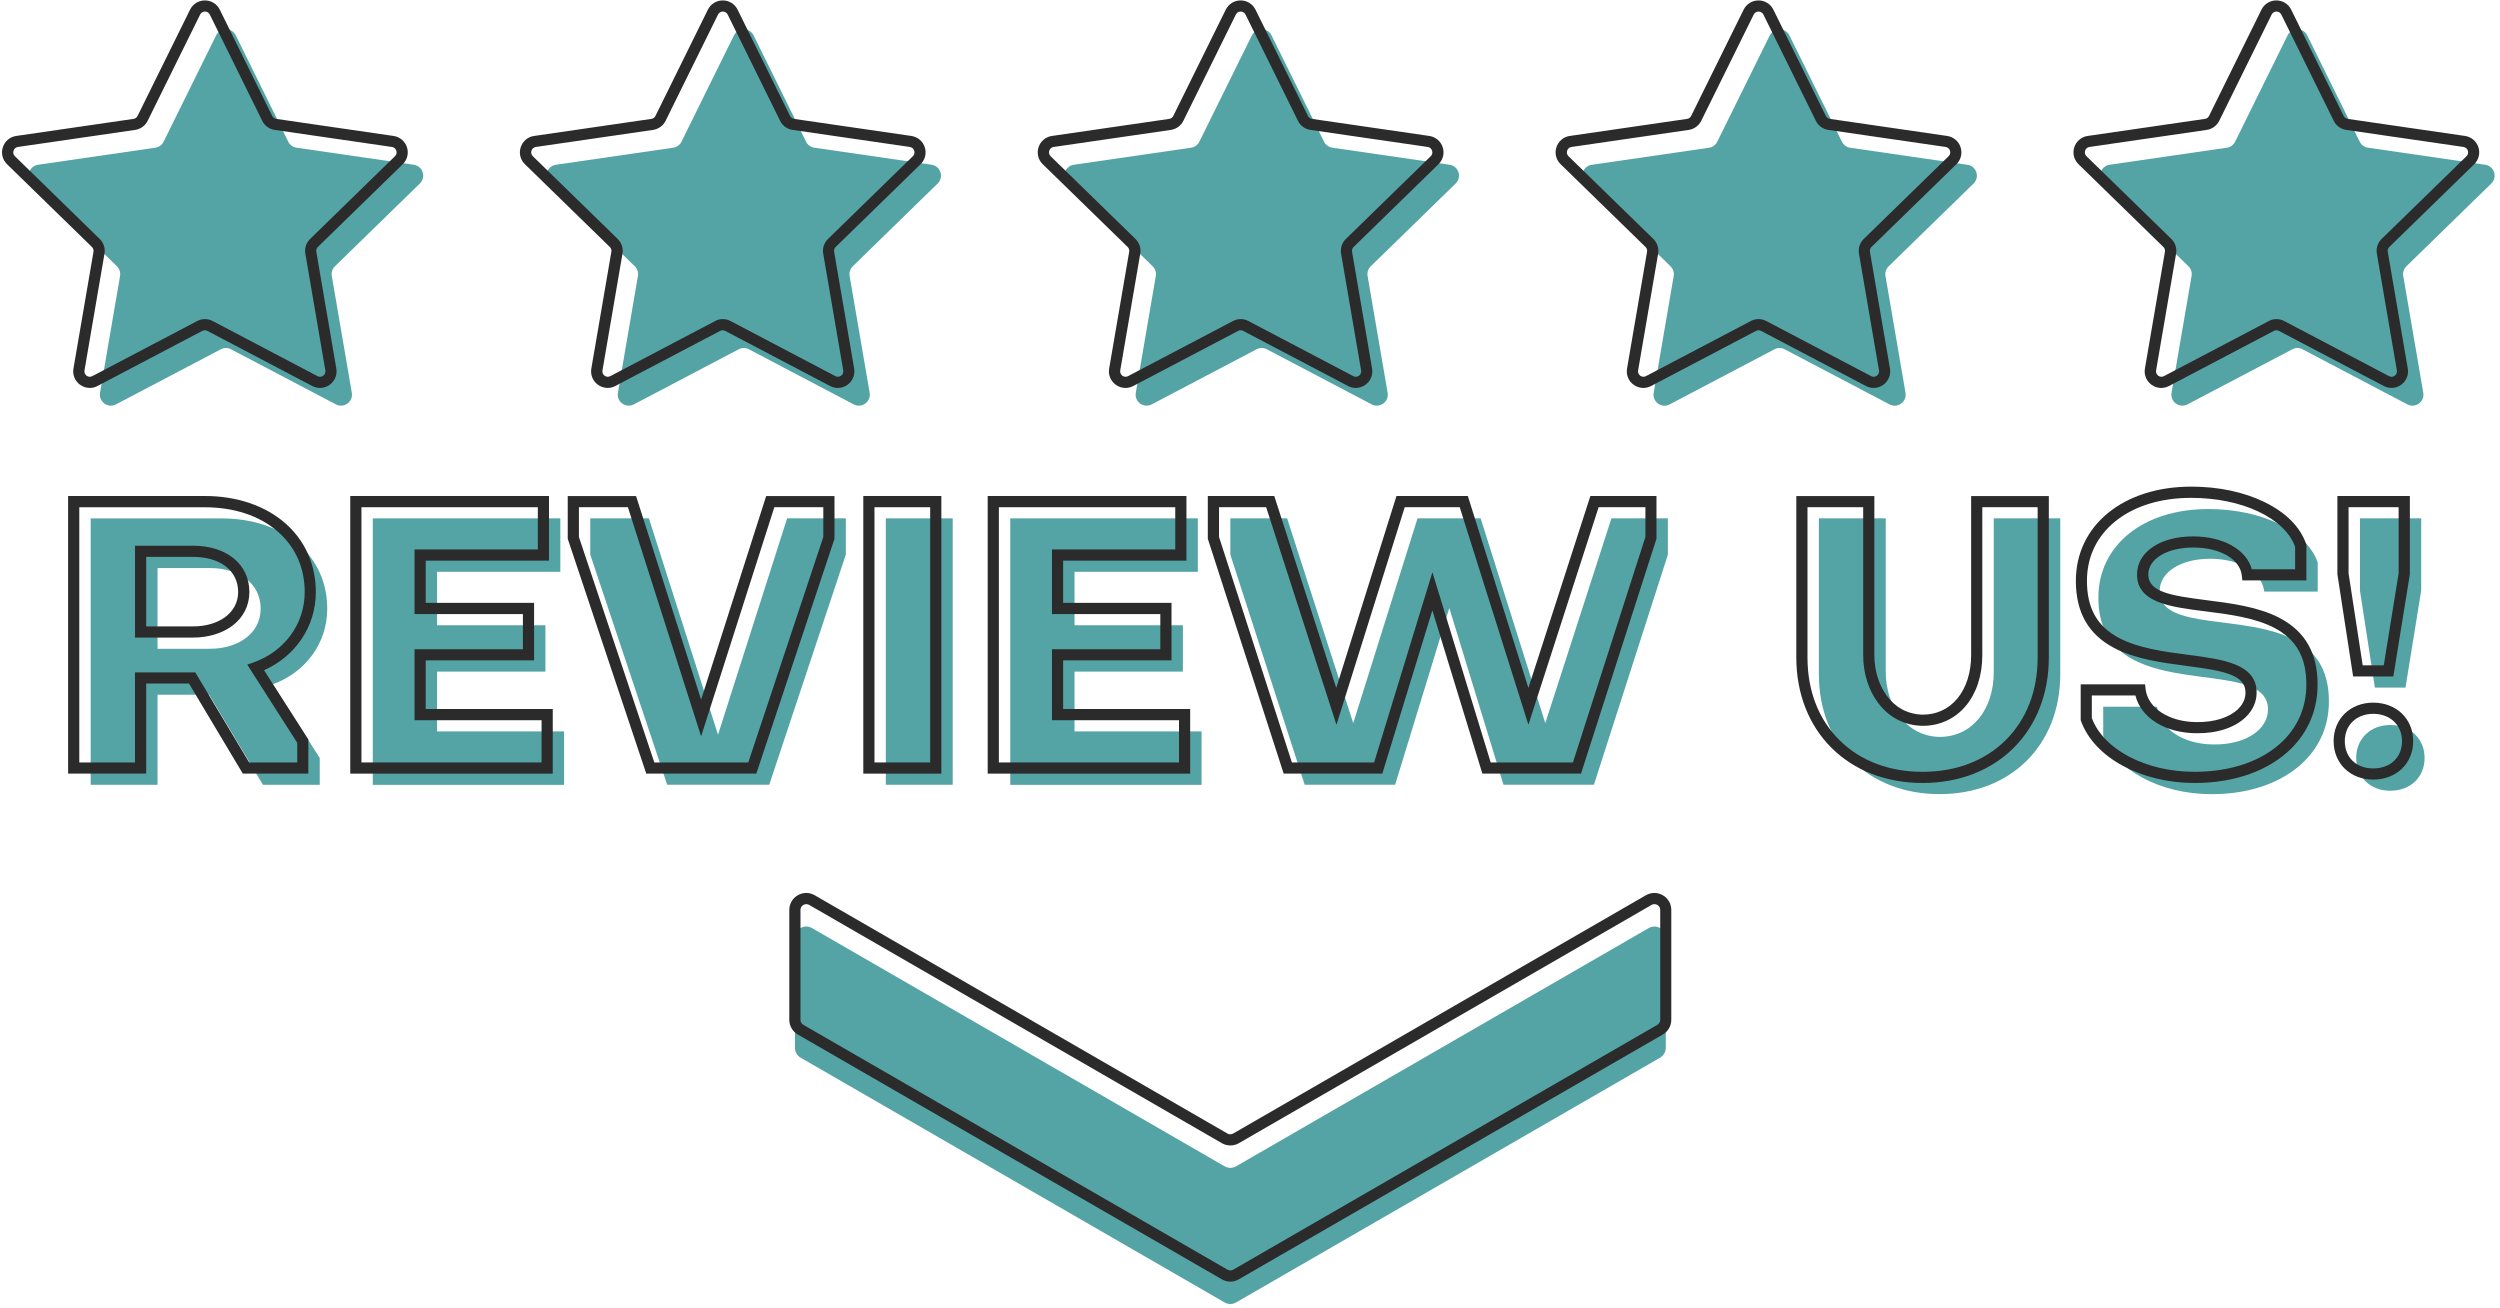
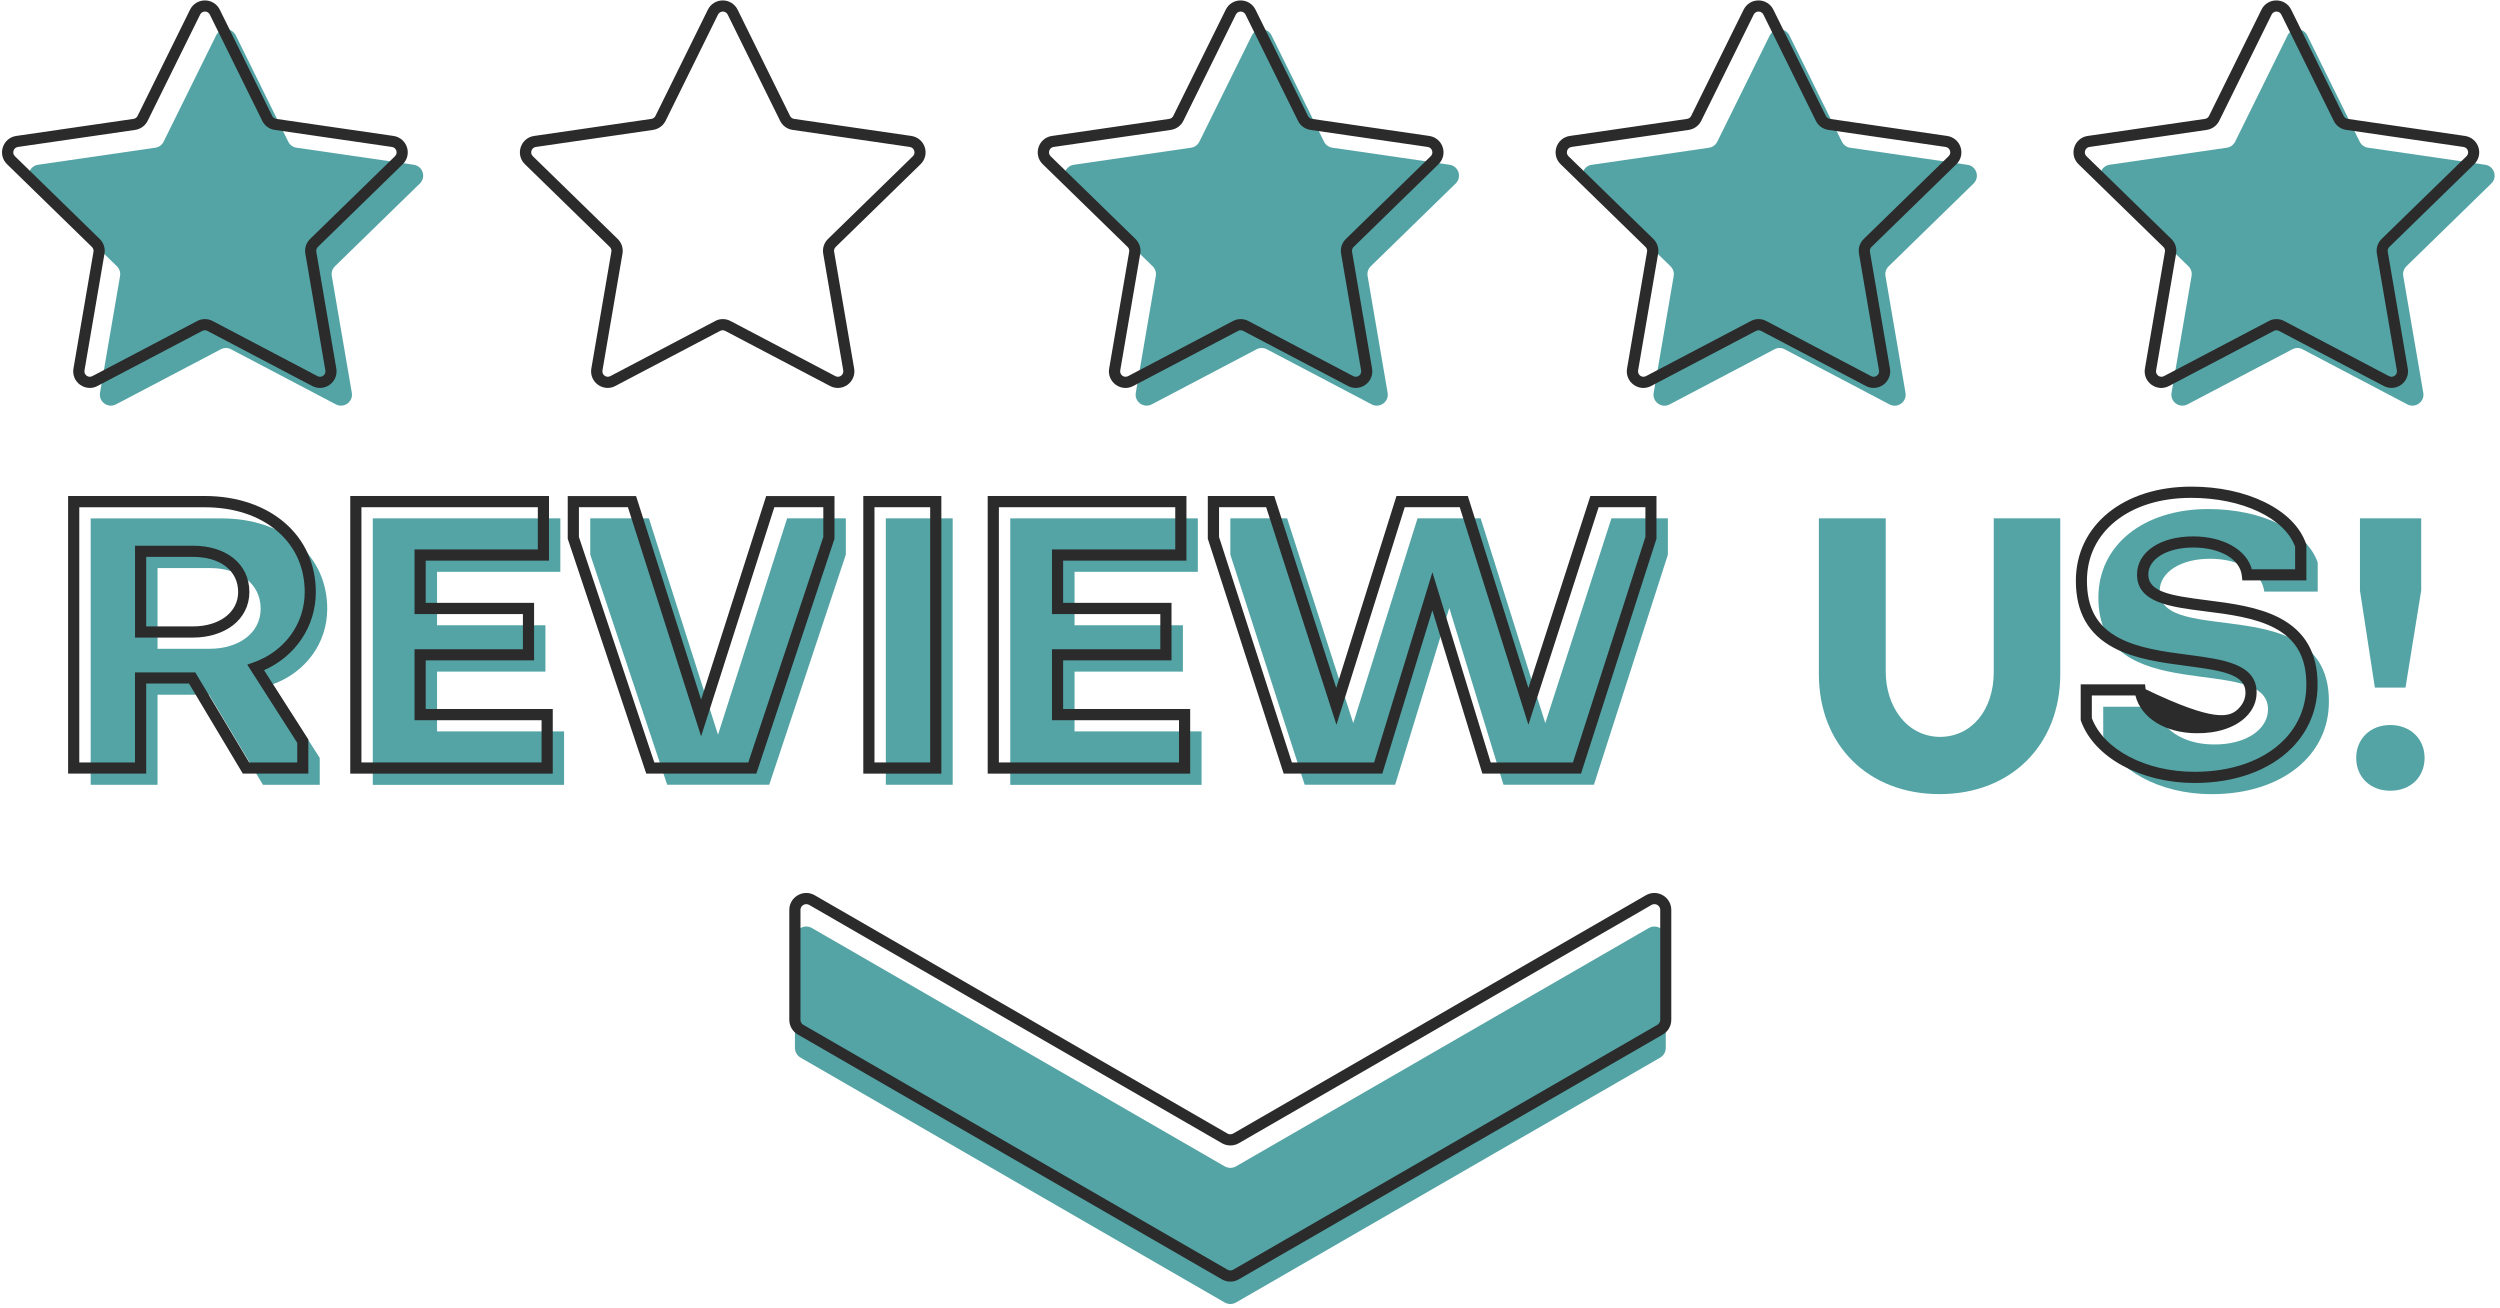
<svg xmlns="http://www.w3.org/2000/svg" width="1281" zoomAndPan="magnify" viewBox="0 0 960.75 502.5" height="670" preserveAspectRatio="xMidYMid meet" version="1.0">
  <defs>
    <clipPath id="a01159d458">
      <path d="M 305 356 L 641 356 L 641 501.25 L 305 501.25 Z M 305 356 " clip-rule="nonzero" />
    </clipPath>
    <clipPath id="682fa853fb">
      <path d="M 0.352 0 L 157 0 L 157 150 L 0.352 150 Z M 0.352 0 " clip-rule="nonzero" />
    </clipPath>
  </defs>
  <g clip-path="url(#a01159d458)">
    <path fill="#54a4a6" d="M 305.488 360.434 L 305.488 402.68 C 305.488 404.238 306.328 405.676 307.668 406.457 L 470.637 500.543 C 471.996 501.32 473.652 501.32 475.012 500.543 L 637.98 406.457 C 639.34 405.676 640.16 404.238 640.16 402.68 L 640.16 360.434 C 640.16 357.078 636.523 354.977 633.605 356.656 L 475.012 448.223 C 473.652 449.004 471.996 449.004 470.637 448.223 L 312.043 356.656 C 309.125 354.957 305.488 357.055 305.488 360.434 Z M 305.488 360.434 " fill-opacity="1" fill-rule="nonzero" />
  </g>
  <path fill="#54a4a6" d="M 84.887 134.215 L 44.578 155.398 C 41.48 157.035 37.844 154.398 38.441 150.941 L 46.137 106.059 C 46.375 104.68 45.918 103.281 44.918 102.32 L 12.305 70.527 C 9.785 68.09 11.184 63.812 14.641 63.312 L 59.707 56.758 C 61.086 56.559 62.262 55.699 62.883 54.438 L 83.047 13.613 C 84.605 10.473 89.082 10.473 90.621 13.613 L 110.766 54.438 C 111.383 55.68 112.562 56.559 113.941 56.758 L 159.004 63.312 C 162.484 63.812 163.863 68.066 161.344 70.527 L 128.73 102.32 C 127.73 103.301 127.27 104.699 127.512 106.059 L 135.203 150.941 C 135.805 154.398 132.168 157.035 129.07 155.398 L 88.762 134.215 C 87.602 133.574 86.125 133.574 84.887 134.215 Z M 84.887 134.215 " fill-opacity="1" fill-rule="nonzero" />
-   <path fill="#54a4a6" d="M 283.906 134.215 L 243.598 155.398 C 240.5 157.035 236.863 154.398 237.461 150.941 L 245.156 106.059 C 245.395 104.68 244.938 103.281 243.938 102.32 L 211.324 70.527 C 208.805 68.09 210.203 63.812 213.66 63.312 L 258.727 56.758 C 260.105 56.559 261.285 55.699 261.902 54.438 L 282.047 13.613 C 283.605 10.473 288.082 10.473 289.621 13.613 L 309.766 54.438 C 310.383 55.68 311.562 56.559 312.941 56.758 L 358.008 63.312 C 361.465 63.812 362.863 68.066 360.344 70.527 L 327.73 102.32 C 326.73 103.301 326.27 104.699 326.512 106.059 L 334.207 150.941 C 334.805 154.398 331.168 157.035 328.07 155.398 L 287.762 134.215 C 286.625 133.574 285.145 133.574 283.906 134.215 Z M 283.906 134.215 " fill-opacity="1" fill-rule="nonzero" />
  <path fill="#54a4a6" d="M 482.926 134.215 L 442.617 155.398 C 439.52 157.035 435.883 154.398 436.484 150.941 L 444.176 106.059 C 444.418 104.68 443.957 103.281 442.957 102.32 L 410.344 70.527 C 407.824 68.09 409.227 63.812 412.684 63.312 L 457.746 56.758 C 459.125 56.559 460.305 55.699 460.922 54.438 L 481.086 13.613 C 482.645 10.473 487.121 10.473 488.66 13.613 L 508.824 54.438 C 509.445 55.68 510.625 56.559 512.004 56.758 L 557.066 63.312 C 560.543 63.812 561.922 68.066 559.406 70.527 L 526.789 102.32 C 525.793 103.301 525.332 104.699 525.57 106.059 L 533.266 150.941 C 533.863 154.398 530.227 157.035 527.129 155.398 L 486.824 134.215 C 485.645 133.574 484.164 133.574 482.926 134.215 Z M 482.926 134.215 " fill-opacity="1" fill-rule="nonzero" />
  <path fill="#54a4a6" d="M 681.945 134.215 L 641.641 155.418 C 638.543 157.059 634.902 154.418 635.504 150.961 L 643.199 106.078 C 643.438 104.699 642.977 103.301 641.977 102.34 L 609.363 70.547 C 606.848 68.109 608.246 63.832 611.703 63.332 L 656.766 56.777 C 658.145 56.578 659.324 55.719 659.945 54.457 L 680.109 13.633 C 681.668 10.496 686.145 10.496 687.684 13.633 L 707.844 54.457 C 708.465 55.699 709.645 56.578 711.023 56.777 L 756.086 63.332 C 759.562 63.832 760.941 68.09 758.426 70.547 L 725.812 102.34 C 724.812 103.32 724.352 104.719 724.594 106.078 L 732.285 150.961 C 732.887 154.418 729.25 157.059 726.152 155.418 L 685.844 134.234 C 684.664 133.574 683.184 133.574 681.945 134.215 Z M 681.945 134.215 " fill-opacity="1" fill-rule="nonzero" />
  <path fill="#54a4a6" d="M 880.969 134.215 L 840.66 155.398 C 837.562 157.035 833.926 154.398 834.523 150.941 L 842.219 106.059 C 842.457 104.68 842 103.281 841 102.32 L 808.387 70.527 C 805.867 68.09 807.266 63.812 810.723 63.312 L 855.789 56.758 C 857.168 56.559 858.344 55.699 858.965 54.438 L 879.109 13.613 C 880.668 10.473 885.145 10.473 886.684 13.613 L 906.828 54.438 C 907.445 55.68 908.625 56.559 910.004 56.758 L 955.066 63.312 C 958.523 63.812 959.922 68.066 957.406 70.527 L 924.793 102.32 C 923.793 103.301 923.332 104.699 923.574 106.059 L 931.266 150.941 C 931.867 154.398 928.23 157.035 925.133 155.398 L 884.824 134.215 C 883.684 133.574 882.207 133.574 880.969 134.215 Z M 880.969 134.215 " fill-opacity="1" fill-rule="nonzero" />
  <path fill="#54a4a6" d="M 125.754 233.957 C 125.754 247.305 117.277 258.516 104.789 262.973 L 122.875 291.27 L 122.875 301.602 L 101.051 301.602 L 80.367 266.988 L 60.543 266.988 L 60.543 301.602 L 34.844 301.602 L 34.844 199.223 L 85.105 199.223 C 109.086 199.203 125.754 213.41 125.754 233.957 Z M 60.543 249.324 L 80.648 249.324 C 91.699 249.324 100.172 243.289 100.172 233.957 C 100.172 224.043 91.699 218.309 80.648 218.309 L 60.543 218.309 Z M 60.543 249.324 " fill-opacity="1" fill-rule="nonzero" />
  <path fill="#54a4a6" d="M 143.258 301.582 L 143.258 199.203 L 215.34 199.203 L 215.34 219.746 L 167.957 219.746 L 167.957 240.289 L 209.605 240.289 L 209.605 258.098 L 167.957 258.098 L 167.957 281.078 L 216.777 281.078 L 216.777 301.621 L 143.258 301.621 Z M 143.258 301.582 " fill-opacity="1" fill-rule="nonzero" />
  <path fill="#54a4a6" d="M 325.051 199.203 L 325.051 213.133 L 295.617 301.582 L 256.406 301.582 L 226.832 213.133 L 226.832 199.203 L 249.375 199.203 L 275.934 282.355 L 302.492 199.203 Z M 325.051 199.203 " fill-opacity="1" fill-rule="nonzero" />
  <path fill="#54a4a6" d="M 340.422 199.203 L 366.121 199.203 L 366.121 301.582 L 340.422 301.582 Z M 340.422 199.203 " fill-opacity="1" fill-rule="nonzero" />
  <path fill="#54a4a6" d="M 388.242 301.582 L 388.242 199.203 L 460.324 199.203 L 460.324 219.746 L 412.941 219.746 L 412.941 240.289 L 454.59 240.289 L 454.59 258.098 L 412.941 258.098 L 412.941 281.078 L 461.762 281.078 L 461.762 301.621 L 388.242 301.621 Z M 388.242 301.582 " fill-opacity="1" fill-rule="nonzero" />
  <path fill="#54a4a6" d="M 640.98 213.133 L 612.543 301.582 L 577.789 301.582 L 556.965 233.656 L 536.145 301.582 L 501.391 301.582 L 472.812 213.133 L 472.812 199.203 L 494.637 199.203 L 520.055 277.898 L 544.758 199.203 L 569.016 199.203 L 593.855 277.898 L 619.277 199.203 L 640.961 199.203 L 640.961 213.133 Z M 640.98 213.133 " fill-opacity="1" fill-rule="nonzero" />
  <path fill="#54a4a6" d="M 791.758 199.203 L 791.758 259.074 C 791.758 286.352 772.793 305.18 745.375 305.18 C 717.957 305.18 698.992 286.375 698.992 259.074 L 698.992 199.203 L 724.691 199.203 L 724.691 258.215 C 724.691 270.844 732.168 282.914 745.375 283.195 C 757.867 283.195 766.199 272.703 766.199 258.215 L 766.199 199.203 Z M 791.758 199.203 " fill-opacity="1" fill-rule="nonzero" />
  <path fill="#54a4a6" d="M 808.266 282.777 L 808.266 271.586 L 828.949 271.586 C 829.949 280.059 839 286.094 850.77 286.094 C 862.84 286.234 871.594 280.496 871.594 272.605 C 871.594 250.641 806.406 272.883 806.406 229.66 C 806.406 209.555 823.633 195.625 848.633 195.625 C 869.316 195.625 886.543 204.098 890.699 216.168 L 890.699 227.359 L 870.156 227.359 C 869.297 219.887 860.684 214.73 849.332 214.73 C 837.98 214.73 829.949 219.906 829.949 227.219 C 829.949 248.762 894.996 226.641 894.996 269.445 C 895.137 290.551 876.609 305.199 849.91 305.199 C 830.086 305.18 813 295.984 808.266 282.777 Z M 808.266 282.777 " fill-opacity="1" fill-rule="nonzero" />
  <path fill="#54a4a6" d="M 918.559 278.621 C 926.312 278.621 931.766 283.934 931.766 291.25 C 931.766 298.723 926.312 303.879 918.559 303.879 C 910.941 303.879 905.488 298.703 905.488 291.25 C 905.488 283.914 910.941 278.621 918.559 278.621 Z M 906.926 226.922 L 906.926 199.203 L 930.469 199.203 L 930.469 226.922 L 924.434 264.25 L 912.66 264.25 Z M 906.926 226.922 " fill-opacity="1" fill-rule="nonzero" />
  <g clip-path="url(#682fa853fb)">
    <path fill="#2b2b2b" d="M 34.504 149.082 C 33.188 149.082 31.887 148.664 30.77 147.863 C 28.789 146.426 27.812 144.047 28.23 141.629 L 35.926 96.746 C 36.043 96.066 35.824 95.387 35.324 94.906 L 2.711 63.113 C 0.953 61.414 0.332 58.895 1.094 56.578 C 1.852 54.258 3.828 52.582 6.246 52.242 L 51.312 45.688 C 51.992 45.586 52.57 45.168 52.871 44.547 L 73.035 3.719 C 74.113 1.52 76.312 0.164 78.75 0.164 C 81.188 0.164 83.387 1.52 84.465 3.719 L 104.609 44.547 C 104.91 45.168 105.488 45.586 106.168 45.688 L 151.23 52.242 C 153.648 52.602 155.629 54.258 156.387 56.578 C 157.148 58.895 156.527 61.414 154.77 63.113 L 122.156 94.906 C 121.656 95.387 121.438 96.066 121.555 96.746 L 129.25 141.629 C 129.668 144.047 128.691 146.426 126.711 147.863 C 124.734 149.305 122.156 149.484 119.996 148.344 L 79.688 127.16 C 79.09 126.84 78.371 126.84 77.75 127.16 L 37.441 148.344 C 36.523 148.844 35.504 149.082 34.504 149.082 Z M 78.75 122.625 C 79.77 122.625 80.789 122.863 81.707 123.363 L 122.016 144.547 C 122.734 144.926 123.555 144.867 124.215 144.387 C 124.871 143.906 125.172 143.148 125.031 142.348 L 117.34 97.465 C 116.98 95.387 117.68 93.289 119.176 91.828 L 151.793 60.035 C 152.371 59.477 152.57 58.676 152.312 57.895 C 152.051 57.117 151.43 56.598 150.633 56.477 L 105.566 49.922 C 103.488 49.621 101.691 48.324 100.773 46.426 L 80.629 5.598 C 80.27 4.879 79.57 4.438 78.77 4.438 C 77.969 4.438 77.27 4.879 76.91 5.598 L 56.746 46.426 C 55.828 48.305 54.031 49.602 51.953 49.922 L 6.887 56.477 C 6.09 56.598 5.469 57.117 5.207 57.895 C 4.949 58.676 5.148 59.453 5.727 60.035 L 38.32 91.828 C 39.82 93.289 40.52 95.406 40.16 97.465 L 32.469 142.348 C 32.328 143.148 32.648 143.906 33.285 144.387 C 33.945 144.867 34.766 144.926 35.484 144.547 L 75.793 123.363 C 76.711 122.863 77.73 122.625 78.75 122.625 Z M 78.75 122.625 " fill-opacity="1" fill-rule="nonzero" />
  </g>
  <path fill="#2b2b2b" d="M 233.527 149.082 C 232.207 149.082 230.906 148.664 229.789 147.863 C 227.809 146.426 226.832 144.027 227.25 141.629 L 234.945 96.746 C 235.066 96.066 234.844 95.387 234.344 94.906 L 201.73 63.113 C 199.973 61.414 199.352 58.895 200.113 56.578 C 200.871 54.258 202.832 52.582 205.27 52.242 L 250.332 45.688 C 251.012 45.586 251.59 45.168 251.891 44.547 L 272.035 3.719 C 273.113 1.52 275.312 0.164 277.75 0.164 C 280.188 0.164 282.387 1.52 283.465 3.719 L 303.609 44.547 C 303.91 45.168 304.488 45.586 305.168 45.688 L 350.23 52.242 C 352.648 52.602 354.629 54.258 355.387 56.578 C 356.148 58.895 355.527 61.414 353.77 63.113 L 321.156 94.906 C 320.656 95.387 320.438 96.066 320.555 96.746 L 328.25 141.629 C 328.668 144.047 327.691 146.426 325.711 147.863 C 323.734 149.305 321.156 149.484 318.996 148.344 L 278.691 127.16 C 278.09 126.84 277.352 126.84 276.75 127.16 L 236.445 148.344 C 235.543 148.844 234.523 149.082 233.527 149.082 Z M 277.77 122.625 C 278.789 122.625 279.809 122.863 280.727 123.363 L 321.035 144.547 C 321.754 144.926 322.574 144.867 323.234 144.387 C 323.895 143.906 324.191 143.148 324.055 142.348 L 316.359 97.465 C 316 95.387 316.699 93.289 318.199 91.828 L 350.812 60.035 C 351.391 59.477 351.59 58.676 351.332 57.895 C 351.07 57.117 350.453 56.598 349.652 56.477 L 304.59 49.922 C 302.512 49.621 300.711 48.324 299.793 46.426 L 279.648 5.598 C 279.289 4.879 278.59 4.438 277.789 4.438 C 276.992 4.438 276.293 4.879 275.934 5.598 L 255.789 46.426 C 254.848 48.305 253.07 49.602 250.992 49.922 L 205.93 56.477 C 205.129 56.598 204.508 57.117 204.25 57.895 C 203.988 58.676 204.188 59.453 204.77 60.035 L 237.383 91.828 C 238.883 93.289 239.582 95.406 239.223 97.465 L 231.527 142.348 C 231.387 143.148 231.707 143.906 232.348 144.387 C 233.008 144.867 233.824 144.926 234.547 144.547 L 274.852 123.363 C 275.73 122.863 276.75 122.625 277.77 122.625 Z M 277.77 122.625 " fill-opacity="1" fill-rule="nonzero" />
  <path fill="#2b2b2b" d="M 521.035 149.082 C 520.016 149.082 518.996 148.844 518.059 148.344 L 477.75 127.16 C 477.152 126.84 476.43 126.84 475.812 127.16 L 435.504 148.344 C 433.344 149.484 430.77 149.305 428.789 147.863 C 426.812 146.426 425.832 144.047 426.25 141.629 L 433.945 96.746 C 434.066 96.066 433.844 95.387 433.344 94.906 L 400.73 63.113 C 398.973 61.414 398.355 58.895 399.113 56.578 C 399.871 54.258 401.852 52.582 404.27 52.242 L 449.332 45.688 C 450.012 45.586 450.594 45.168 450.891 44.547 L 471.055 3.719 C 472.133 1.52 474.332 0.164 476.77 0.164 C 479.207 0.164 481.406 1.52 482.488 3.719 L 502.648 44.547 C 502.949 45.168 503.531 45.586 504.207 45.688 L 549.273 52.242 C 551.691 52.602 553.668 54.258 554.43 56.578 C 555.188 58.895 554.57 61.414 552.809 63.113 L 520.195 94.906 C 519.695 95.387 519.477 96.066 519.598 96.746 L 527.289 141.629 C 527.711 144.047 526.73 146.426 524.754 147.863 C 523.652 148.664 522.355 149.082 521.035 149.082 Z M 476.789 122.625 C 477.809 122.625 478.828 122.863 479.75 123.363 L 520.055 144.547 C 520.777 144.926 521.594 144.867 522.254 144.387 C 522.914 143.906 523.215 143.148 523.074 142.348 L 515.379 97.465 C 515.02 95.387 515.719 93.289 517.219 91.828 L 549.832 60.035 C 550.41 59.477 550.613 58.676 550.352 57.895 C 550.094 57.117 549.473 56.598 548.672 56.477 L 503.609 49.922 C 501.531 49.621 499.734 48.324 498.812 46.426 L 478.648 5.598 C 478.289 4.879 477.59 4.438 476.789 4.438 C 475.992 4.438 475.293 4.879 474.934 5.598 L 454.77 46.426 C 453.848 48.305 452.051 49.602 449.973 49.922 L 404.91 56.477 C 404.109 56.598 403.488 57.117 403.23 57.895 C 402.969 58.676 403.172 59.453 403.75 60.035 L 436.363 91.828 C 437.863 93.289 438.562 95.406 438.203 97.465 L 430.508 142.348 C 430.367 143.148 430.688 143.906 431.328 144.387 C 431.988 144.867 432.805 144.926 433.527 144.547 L 473.832 123.363 C 474.754 122.863 475.773 122.625 476.789 122.625 Z M 476.789 122.625 " fill-opacity="1" fill-rule="nonzero" />
  <path fill="#2b2b2b" d="M 720.055 149.082 C 719.035 149.082 718.016 148.844 717.078 148.344 L 676.77 127.16 C 676.172 126.84 675.453 126.84 674.832 127.16 L 634.523 148.344 C 632.367 149.484 629.789 149.305 627.809 147.863 C 625.832 146.426 624.852 144.047 625.273 141.629 L 632.965 96.746 C 633.086 96.066 632.867 95.387 632.367 94.906 L 599.754 63.113 C 597.992 61.414 597.375 58.895 598.133 56.578 C 598.895 54.258 600.871 52.582 603.289 52.242 L 648.352 45.688 C 649.031 45.586 649.613 45.168 649.91 44.547 L 670.074 3.719 C 671.156 1.52 673.352 0.164 675.793 0.164 C 678.23 0.164 680.426 1.52 681.508 3.719 L 701.672 44.547 C 701.969 45.168 702.551 45.586 703.23 45.688 L 748.293 52.242 C 750.711 52.602 752.691 54.258 753.449 56.578 C 754.207 58.895 753.59 61.414 751.832 63.113 L 719.215 94.906 C 718.719 95.387 718.496 96.066 718.617 96.746 L 726.312 141.629 C 726.73 144.047 725.75 146.426 723.773 147.863 C 722.672 148.664 721.375 149.082 720.055 149.082 Z M 675.812 122.625 C 676.832 122.625 677.852 122.863 678.77 123.363 L 719.078 144.547 C 719.797 144.926 720.617 144.867 721.273 144.387 C 721.934 143.906 722.234 143.148 722.094 142.348 L 714.402 97.465 C 714.039 95.387 714.742 93.289 716.238 91.828 L 748.852 60.035 C 749.434 59.477 749.633 58.676 749.371 57.895 C 749.113 57.117 748.492 56.598 747.695 56.477 L 702.629 49.922 C 700.551 49.621 698.754 48.324 697.832 46.426 L 677.672 5.598 C 677.309 4.879 676.609 4.438 675.812 4.438 C 675.012 4.438 674.312 4.879 673.953 5.598 L 653.789 46.426 C 652.871 48.305 651.07 49.602 648.992 49.922 L 603.93 56.477 C 603.129 56.598 602.512 57.117 602.25 57.895 C 601.992 58.676 602.191 59.453 602.77 60.035 L 635.383 91.828 C 636.883 93.289 637.582 95.406 637.223 97.465 L 629.527 142.348 C 629.391 143.148 629.707 143.906 630.348 144.387 C 631.008 144.867 631.828 144.926 632.547 144.547 L 672.855 123.363 C 673.773 122.863 674.793 122.625 675.812 122.625 Z M 675.812 122.625 " fill-opacity="1" fill-rule="nonzero" />
  <path fill="#2b2b2b" d="M 919.078 149.082 C 918.059 149.082 917.039 148.844 916.098 148.344 L 875.793 127.16 C 875.191 126.84 874.473 126.84 873.852 127.16 L 833.543 148.344 C 831.387 149.484 828.809 149.305 826.832 147.863 C 824.852 146.426 823.871 144.047 824.293 141.629 L 831.984 96.746 C 832.105 96.066 831.887 95.387 831.387 94.906 L 798.773 63.113 C 797.016 61.414 796.395 58.895 797.152 56.578 C 797.914 54.258 799.891 52.582 802.309 52.242 L 847.375 45.688 C 848.055 45.586 848.633 45.168 848.934 44.547 L 869.078 3.719 C 870.156 1.52 872.355 0.164 874.793 0.164 C 877.23 0.164 879.43 1.52 880.508 3.719 L 900.672 44.547 C 900.973 45.168 901.551 45.586 902.23 45.688 L 947.293 52.242 C 949.711 52.602 951.691 54.258 952.449 56.578 C 953.207 58.895 952.59 61.414 950.832 63.113 L 918.219 94.906 C 917.719 95.387 917.496 96.066 917.617 96.746 L 925.312 141.629 C 925.73 144.047 924.75 146.426 922.773 147.863 C 921.695 148.664 920.395 149.082 919.078 149.082 Z M 874.832 122.625 C 875.852 122.625 876.871 122.863 877.789 123.363 L 918.098 144.547 C 918.816 144.926 919.637 144.867 920.297 144.387 C 920.953 143.906 921.254 143.148 921.113 142.348 L 913.422 97.465 C 913.062 95.387 913.762 93.289 915.258 91.828 L 947.875 60.035 C 948.453 59.477 948.652 58.676 948.395 57.895 C 948.152 57.117 947.516 56.598 946.715 56.477 L 901.652 49.922 C 899.57 49.621 897.773 48.324 896.855 46.426 L 876.711 5.598 C 876.352 4.879 875.652 4.438 874.852 4.438 C 874.051 4.438 873.352 4.879 872.992 5.598 L 852.852 46.426 C 851.91 48.305 850.133 49.602 848.055 49.922 L 802.988 56.477 C 802.191 56.598 801.57 57.117 801.312 57.895 C 801.051 58.676 801.25 59.453 801.832 60.035 L 834.445 91.828 C 835.941 93.289 836.645 95.406 836.281 97.465 L 828.59 142.348 C 828.449 143.148 828.77 143.906 829.41 144.387 C 830.066 144.867 830.887 144.926 831.605 144.547 L 871.914 123.363 C 872.793 122.863 873.812 122.625 874.832 122.625 Z M 874.832 122.625 " fill-opacity="1" fill-rule="nonzero" />
  <path fill="#2b2b2b" d="M 118.496 297.305 L 93.316 297.305 L 72.633 262.691 L 56.188 262.691 L 56.188 297.305 L 26.172 297.305 L 26.172 190.609 L 78.59 190.609 C 103.789 190.609 121.375 205.777 121.375 227.52 C 121.375 240.648 113.641 252.18 101.473 257.555 L 118.496 284.195 Z M 95.758 293.008 L 114.223 293.008 L 114.223 285.453 L 95.016 255.418 L 97.555 254.52 C 109.426 250.281 117.098 239.691 117.098 227.539 C 117.098 218.109 113.441 210.016 106.527 204.098 C 99.512 198.105 89.859 194.945 78.609 194.945 L 30.469 194.945 L 30.469 293.027 L 51.871 293.027 L 51.871 258.414 L 75.055 258.414 Z M 74.133 245.027 L 51.891 245.027 L 51.891 209.715 L 74.152 209.715 C 87.125 209.715 95.836 216.867 95.836 227.52 C 95.836 232.656 93.539 237.234 89.383 240.41 C 85.445 243.387 80.047 245.027 74.133 245.027 Z M 56.188 240.73 L 74.133 240.73 C 84.367 240.73 91.52 235.293 91.52 227.52 C 91.52 219.328 84.703 214.012 74.133 214.012 L 56.188 214.012 Z M 56.188 240.73 " fill-opacity="1" fill-rule="nonzero" />
  <path fill="#2b2b2b" d="M 212.422 297.305 L 134.605 297.305 L 134.605 190.609 L 210.984 190.609 L 210.984 215.449 L 163.602 215.449 L 163.602 231.676 L 205.25 231.676 L 205.25 253.777 L 163.602 253.777 L 163.602 272.465 L 212.422 272.465 Z M 138.902 293.008 L 208.125 293.008 L 208.125 276.781 L 159.305 276.781 L 159.305 249.504 L 200.953 249.504 L 200.953 235.992 L 159.305 235.992 L 159.305 211.152 L 206.688 211.152 L 206.688 194.926 L 138.902 194.926 Z M 138.902 293.008 " fill-opacity="1" fill-rule="nonzero" />
  <path fill="#2b2b2b" d="M 290.66 297.305 L 248.355 297.305 L 218.18 207.059 L 218.18 190.629 L 244.438 190.629 L 269.438 268.867 L 294.438 190.629 L 320.695 190.629 L 320.695 207.059 Z M 251.453 293.008 L 287.562 293.008 L 316.398 206.355 L 316.398 194.926 L 297.574 194.926 L 269.438 282.977 L 241.301 194.926 L 222.477 194.926 L 222.477 206.355 Z M 251.453 293.008 " fill-opacity="1" fill-rule="nonzero" />
  <path fill="#2b2b2b" d="M 361.762 297.305 L 331.766 297.305 L 331.766 190.609 L 361.762 190.609 Z M 336.062 293.008 L 357.465 293.008 L 357.465 194.926 L 336.062 194.926 Z M 336.062 293.008 " fill-opacity="1" fill-rule="nonzero" />
  <path fill="#2b2b2b" d="M 457.387 297.305 L 379.57 297.305 L 379.57 190.609 L 455.949 190.609 L 455.949 215.449 L 408.566 215.449 L 408.566 231.676 L 450.211 231.676 L 450.211 253.777 L 408.566 253.777 L 408.566 272.465 L 457.387 272.465 Z M 383.867 293.008 L 453.09 293.008 L 453.09 276.781 L 404.27 276.781 L 404.27 249.504 L 445.914 249.504 L 445.914 235.992 L 404.27 235.992 L 404.27 211.152 L 451.652 211.152 L 451.652 194.926 L 383.867 194.926 Z M 383.867 293.008 " fill-opacity="1" fill-rule="nonzero" />
  <path fill="#2b2b2b" d="M 607.586 297.305 L 569.676 297.305 L 550.453 234.555 L 531.227 297.305 L 493.316 297.305 L 464.16 207.035 L 464.16 190.609 L 489.699 190.609 L 513.52 264.371 L 536.664 190.609 L 564.082 190.609 L 587.363 264.391 L 611.184 190.609 L 636.582 190.609 L 636.582 207.016 L 636.484 207.336 Z M 572.875 293.008 L 604.469 293.008 L 632.328 206.355 L 632.328 194.906 L 614.359 194.906 L 587.363 278.52 L 560.965 194.906 L 539.84 194.906 L 513.602 278.539 L 486.582 194.906 L 468.477 194.906 L 468.477 206.355 L 496.477 293.008 L 528.07 293.008 L 550.473 219.906 Z M 572.875 293.008 " fill-opacity="1" fill-rule="nonzero" />
-   <path fill="#2b2b2b" d="M 738.859 300.902 C 710.285 300.902 690.32 281.059 690.32 252.66 L 690.32 190.629 L 720.316 190.629 L 720.316 251.801 C 720.316 262.953 726.691 274.363 738.859 274.641 C 744.277 274.641 748.914 272.465 752.27 268.367 C 755.648 264.25 757.508 258.375 757.508 251.801 L 757.508 190.629 L 787.363 190.629 L 787.363 252.66 C 787.383 281.059 767.418 300.902 738.859 300.902 Z M 694.617 194.926 L 694.617 252.66 C 694.617 265.449 698.852 276.441 706.887 284.414 C 714.922 292.387 725.973 296.605 738.84 296.605 C 751.711 296.605 762.781 292.387 770.797 284.414 C 778.828 276.441 783.066 265.449 783.066 252.66 L 783.066 194.926 L 761.801 194.926 L 761.801 251.801 C 761.801 267.77 752.352 278.938 738.84 278.938 L 738.801 278.938 C 731.926 278.801 726.051 275.781 721.836 270.227 C 718.078 265.289 716.02 258.734 716.02 251.801 L 716.02 194.926 Z M 694.617 194.926 " fill-opacity="1" fill-rule="nonzero" />
-   <path fill="#2b2b2b" d="M 843.398 300.902 C 822.715 300.902 804.77 291.109 799.73 277.082 L 799.613 276.723 L 799.613 262.992 L 824.352 262.992 L 824.57 264.891 C 825.43 272.203 833.727 277.5 844.258 277.5 C 851.012 277.582 856.785 275.723 860.145 272.426 C 862.004 270.586 862.941 268.488 862.941 266.148 C 862.941 259.234 854.348 257.758 840.34 255.918 C 831.047 254.699 820.535 253.32 812.32 248.941 C 802.531 243.727 797.754 235.312 797.754 223.203 C 797.754 201.902 816 187.012 842.117 187.012 C 852.57 187.012 862.32 189.07 870.297 192.969 C 878.488 196.965 883.984 202.52 886.223 208.996 L 886.344 209.336 L 886.344 223.043 L 861.742 223.043 L 861.523 221.145 C 860.805 214.832 853.109 210.414 842.836 210.414 C 832.844 210.414 825.59 214.77 825.59 220.766 C 825.59 227.48 834.125 228.898 848.035 230.656 C 857.324 231.836 867.836 233.176 876.051 237.473 C 885.863 242.629 890.641 250.961 890.641 262.992 C 890.699 272.402 887.262 280.859 880.707 287.473 C 872.094 296.125 858.844 300.902 843.398 300.902 Z M 803.891 275.961 C 808.484 288.133 824.652 296.605 843.379 296.605 C 857.688 296.605 869.855 292.289 877.629 284.453 C 883.363 278.68 886.363 271.266 886.324 263.012 C 886.324 252.582 882.426 245.688 874.031 241.289 C 866.5 237.332 856.387 236.055 847.453 234.934 C 833.984 233.234 821.254 231.617 821.254 220.785 C 821.254 212.172 830.109 206.137 842.797 206.137 C 854.367 206.137 863.32 211.234 865.379 218.766 L 882.008 218.766 L 882.008 210.094 C 877.93 199.023 861.582 191.328 842.078 191.328 C 830.328 191.328 820.254 194.445 812.941 200.32 C 805.789 206.098 802.012 214.012 802.012 223.203 C 802.012 233.715 805.906 240.691 814.301 245.145 C 821.816 249.145 831.945 250.48 840.859 251.641 C 854.41 253.418 867.219 255.098 867.219 266.129 C 867.219 269.605 865.82 272.824 863.16 275.461 C 859.004 279.578 852.109 281.875 844.238 281.777 C 832.168 281.777 822.773 275.902 820.637 267.27 L 803.891 267.27 Z M 803.891 275.961 " fill-opacity="1" fill-rule="nonzero" />
-   <path fill="#2b2b2b" d="M 912.023 299.602 C 903.211 299.602 896.812 293.387 896.812 284.812 C 896.812 276.242 903.211 270.027 912.023 270.027 C 920.914 270.027 927.391 276.242 927.391 284.812 C 927.391 293.387 920.934 299.602 912.023 299.602 Z M 912.023 274.324 C 905.586 274.324 901.109 278.641 901.109 284.812 C 901.109 291.09 905.508 295.305 912.023 295.305 C 918.637 295.305 923.094 291.09 923.094 284.812 C 923.094 278.641 918.535 274.324 912.023 274.324 Z M 919.758 259.973 L 904.309 259.973 L 898.254 220.645 L 898.254 190.609 L 926.109 190.609 L 926.109 220.645 L 926.09 220.824 Z M 907.984 255.68 L 916.078 255.68 L 921.793 220.324 L 921.793 194.926 L 902.551 194.926 L 902.551 220.324 Z M 907.984 255.68 " fill-opacity="1" fill-rule="nonzero" />
+   <path fill="#2b2b2b" d="M 843.398 300.902 C 822.715 300.902 804.77 291.109 799.73 277.082 L 799.613 276.723 L 799.613 262.992 L 824.352 262.992 L 824.57 264.891 C 851.012 277.582 856.785 275.723 860.145 272.426 C 862.004 270.586 862.941 268.488 862.941 266.148 C 862.941 259.234 854.348 257.758 840.34 255.918 C 831.047 254.699 820.535 253.32 812.32 248.941 C 802.531 243.727 797.754 235.312 797.754 223.203 C 797.754 201.902 816 187.012 842.117 187.012 C 852.57 187.012 862.32 189.07 870.297 192.969 C 878.488 196.965 883.984 202.52 886.223 208.996 L 886.344 209.336 L 886.344 223.043 L 861.742 223.043 L 861.523 221.145 C 860.805 214.832 853.109 210.414 842.836 210.414 C 832.844 210.414 825.59 214.77 825.59 220.766 C 825.59 227.48 834.125 228.898 848.035 230.656 C 857.324 231.836 867.836 233.176 876.051 237.473 C 885.863 242.629 890.641 250.961 890.641 262.992 C 890.699 272.402 887.262 280.859 880.707 287.473 C 872.094 296.125 858.844 300.902 843.398 300.902 Z M 803.891 275.961 C 808.484 288.133 824.652 296.605 843.379 296.605 C 857.688 296.605 869.855 292.289 877.629 284.453 C 883.363 278.68 886.363 271.266 886.324 263.012 C 886.324 252.582 882.426 245.688 874.031 241.289 C 866.5 237.332 856.387 236.055 847.453 234.934 C 833.984 233.234 821.254 231.617 821.254 220.785 C 821.254 212.172 830.109 206.137 842.797 206.137 C 854.367 206.137 863.32 211.234 865.379 218.766 L 882.008 218.766 L 882.008 210.094 C 877.93 199.023 861.582 191.328 842.078 191.328 C 830.328 191.328 820.254 194.445 812.941 200.32 C 805.789 206.098 802.012 214.012 802.012 223.203 C 802.012 233.715 805.906 240.691 814.301 245.145 C 821.816 249.145 831.945 250.48 840.859 251.641 C 854.41 253.418 867.219 255.098 867.219 266.129 C 867.219 269.605 865.82 272.824 863.16 275.461 C 859.004 279.578 852.109 281.875 844.238 281.777 C 832.168 281.777 822.773 275.902 820.637 267.27 L 803.891 267.27 Z M 803.891 275.961 " fill-opacity="1" fill-rule="nonzero" />
  <path fill="#2b2b2b" d="M 472.812 492.527 C 471.695 492.527 470.555 492.227 469.559 491.648 L 306.586 397.562 C 304.57 396.406 303.328 394.246 303.328 391.93 L 303.328 349.684 C 303.328 347.324 304.551 345.227 306.586 344.047 C 308.625 342.867 311.062 342.867 313.102 344.047 L 471.695 435.613 C 472.375 436.012 473.234 436.012 473.914 435.613 L 632.508 344.047 C 634.543 342.867 636.984 342.867 639.02 344.047 C 641.059 345.227 642.277 347.344 642.277 349.684 L 642.277 391.93 C 642.277 394.246 641.039 396.406 639.02 397.562 L 476.051 491.648 C 475.07 492.25 473.953 492.527 472.812 492.527 Z M 309.863 347.465 C 309.344 347.465 308.945 347.645 308.746 347.766 C 308.406 347.965 307.625 348.523 307.625 349.684 L 307.625 391.93 C 307.625 392.727 308.047 393.449 308.746 393.848 L 471.715 487.93 C 472.395 488.332 473.254 488.332 473.934 487.93 L 636.902 393.848 C 637.582 393.445 638.023 392.707 638.023 391.93 L 638.023 349.684 C 638.023 348.523 637.242 347.965 636.902 347.766 C 636.562 347.562 635.684 347.184 634.684 347.766 L 476.09 439.332 C 474.074 440.488 471.574 440.488 469.578 439.332 L 310.984 347.766 C 310.586 347.543 310.203 347.465 309.863 347.465 Z M 309.863 347.465 " fill-opacity="1" fill-rule="nonzero" />
</svg>